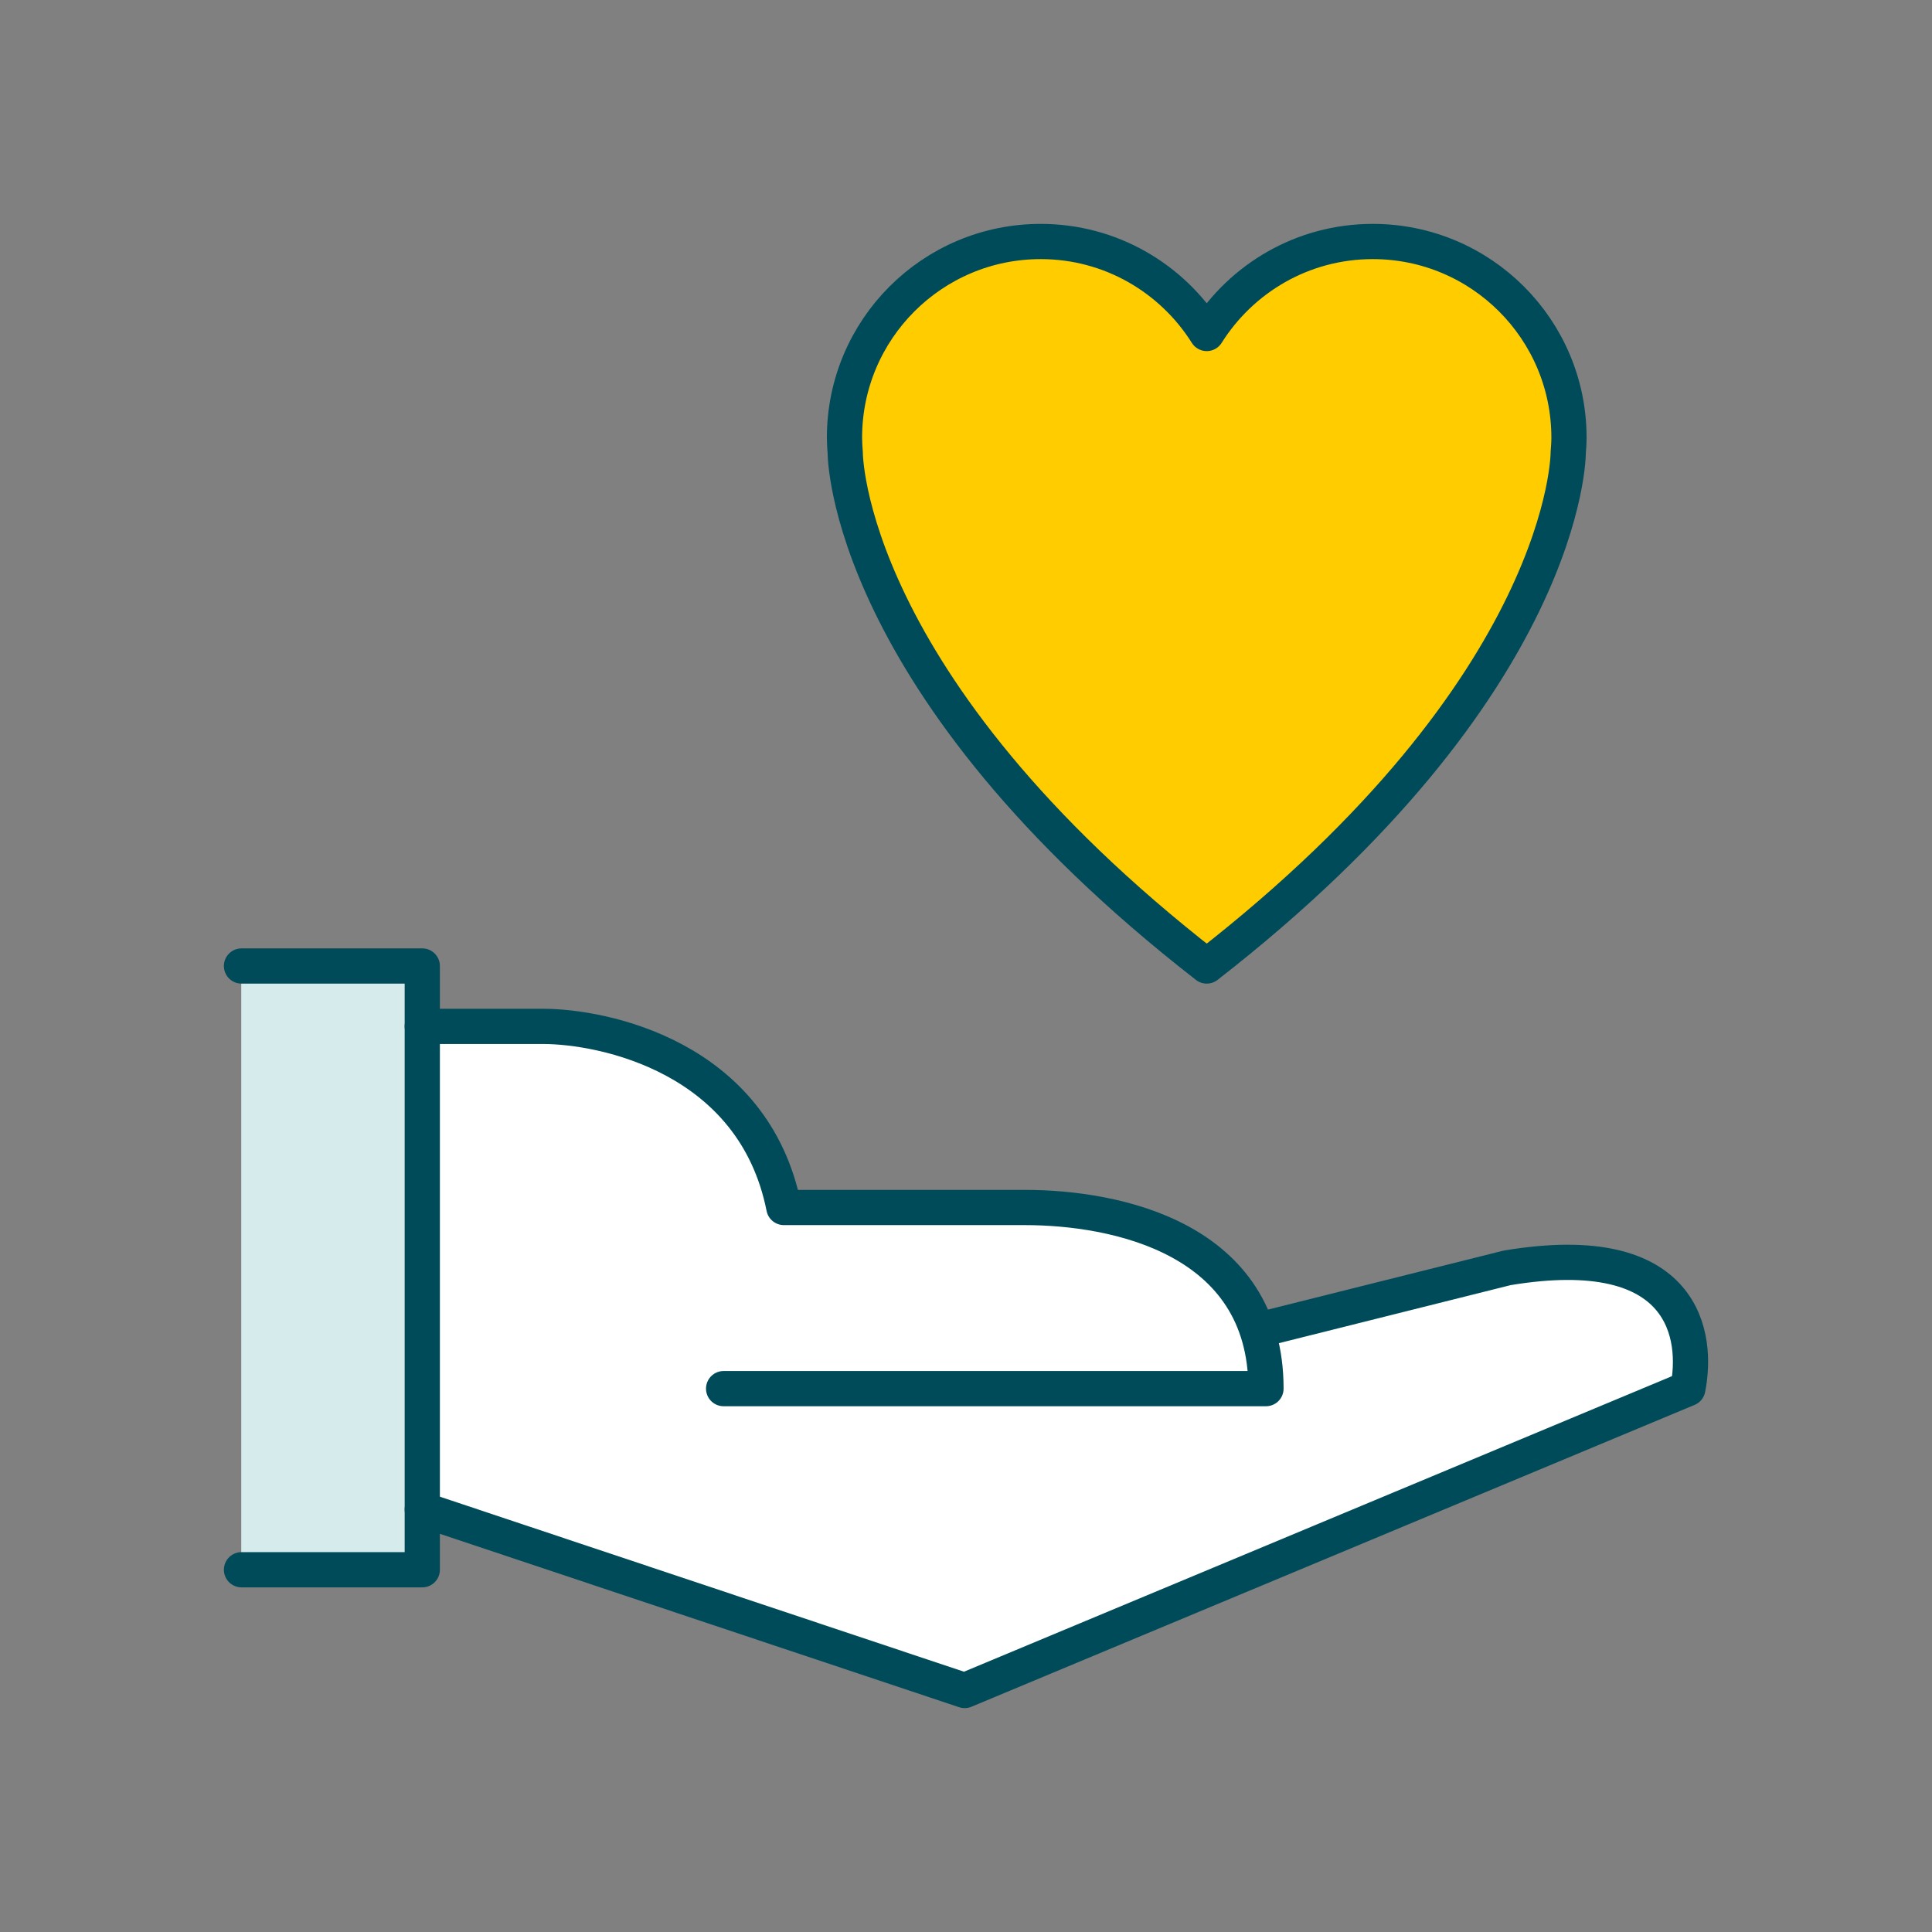
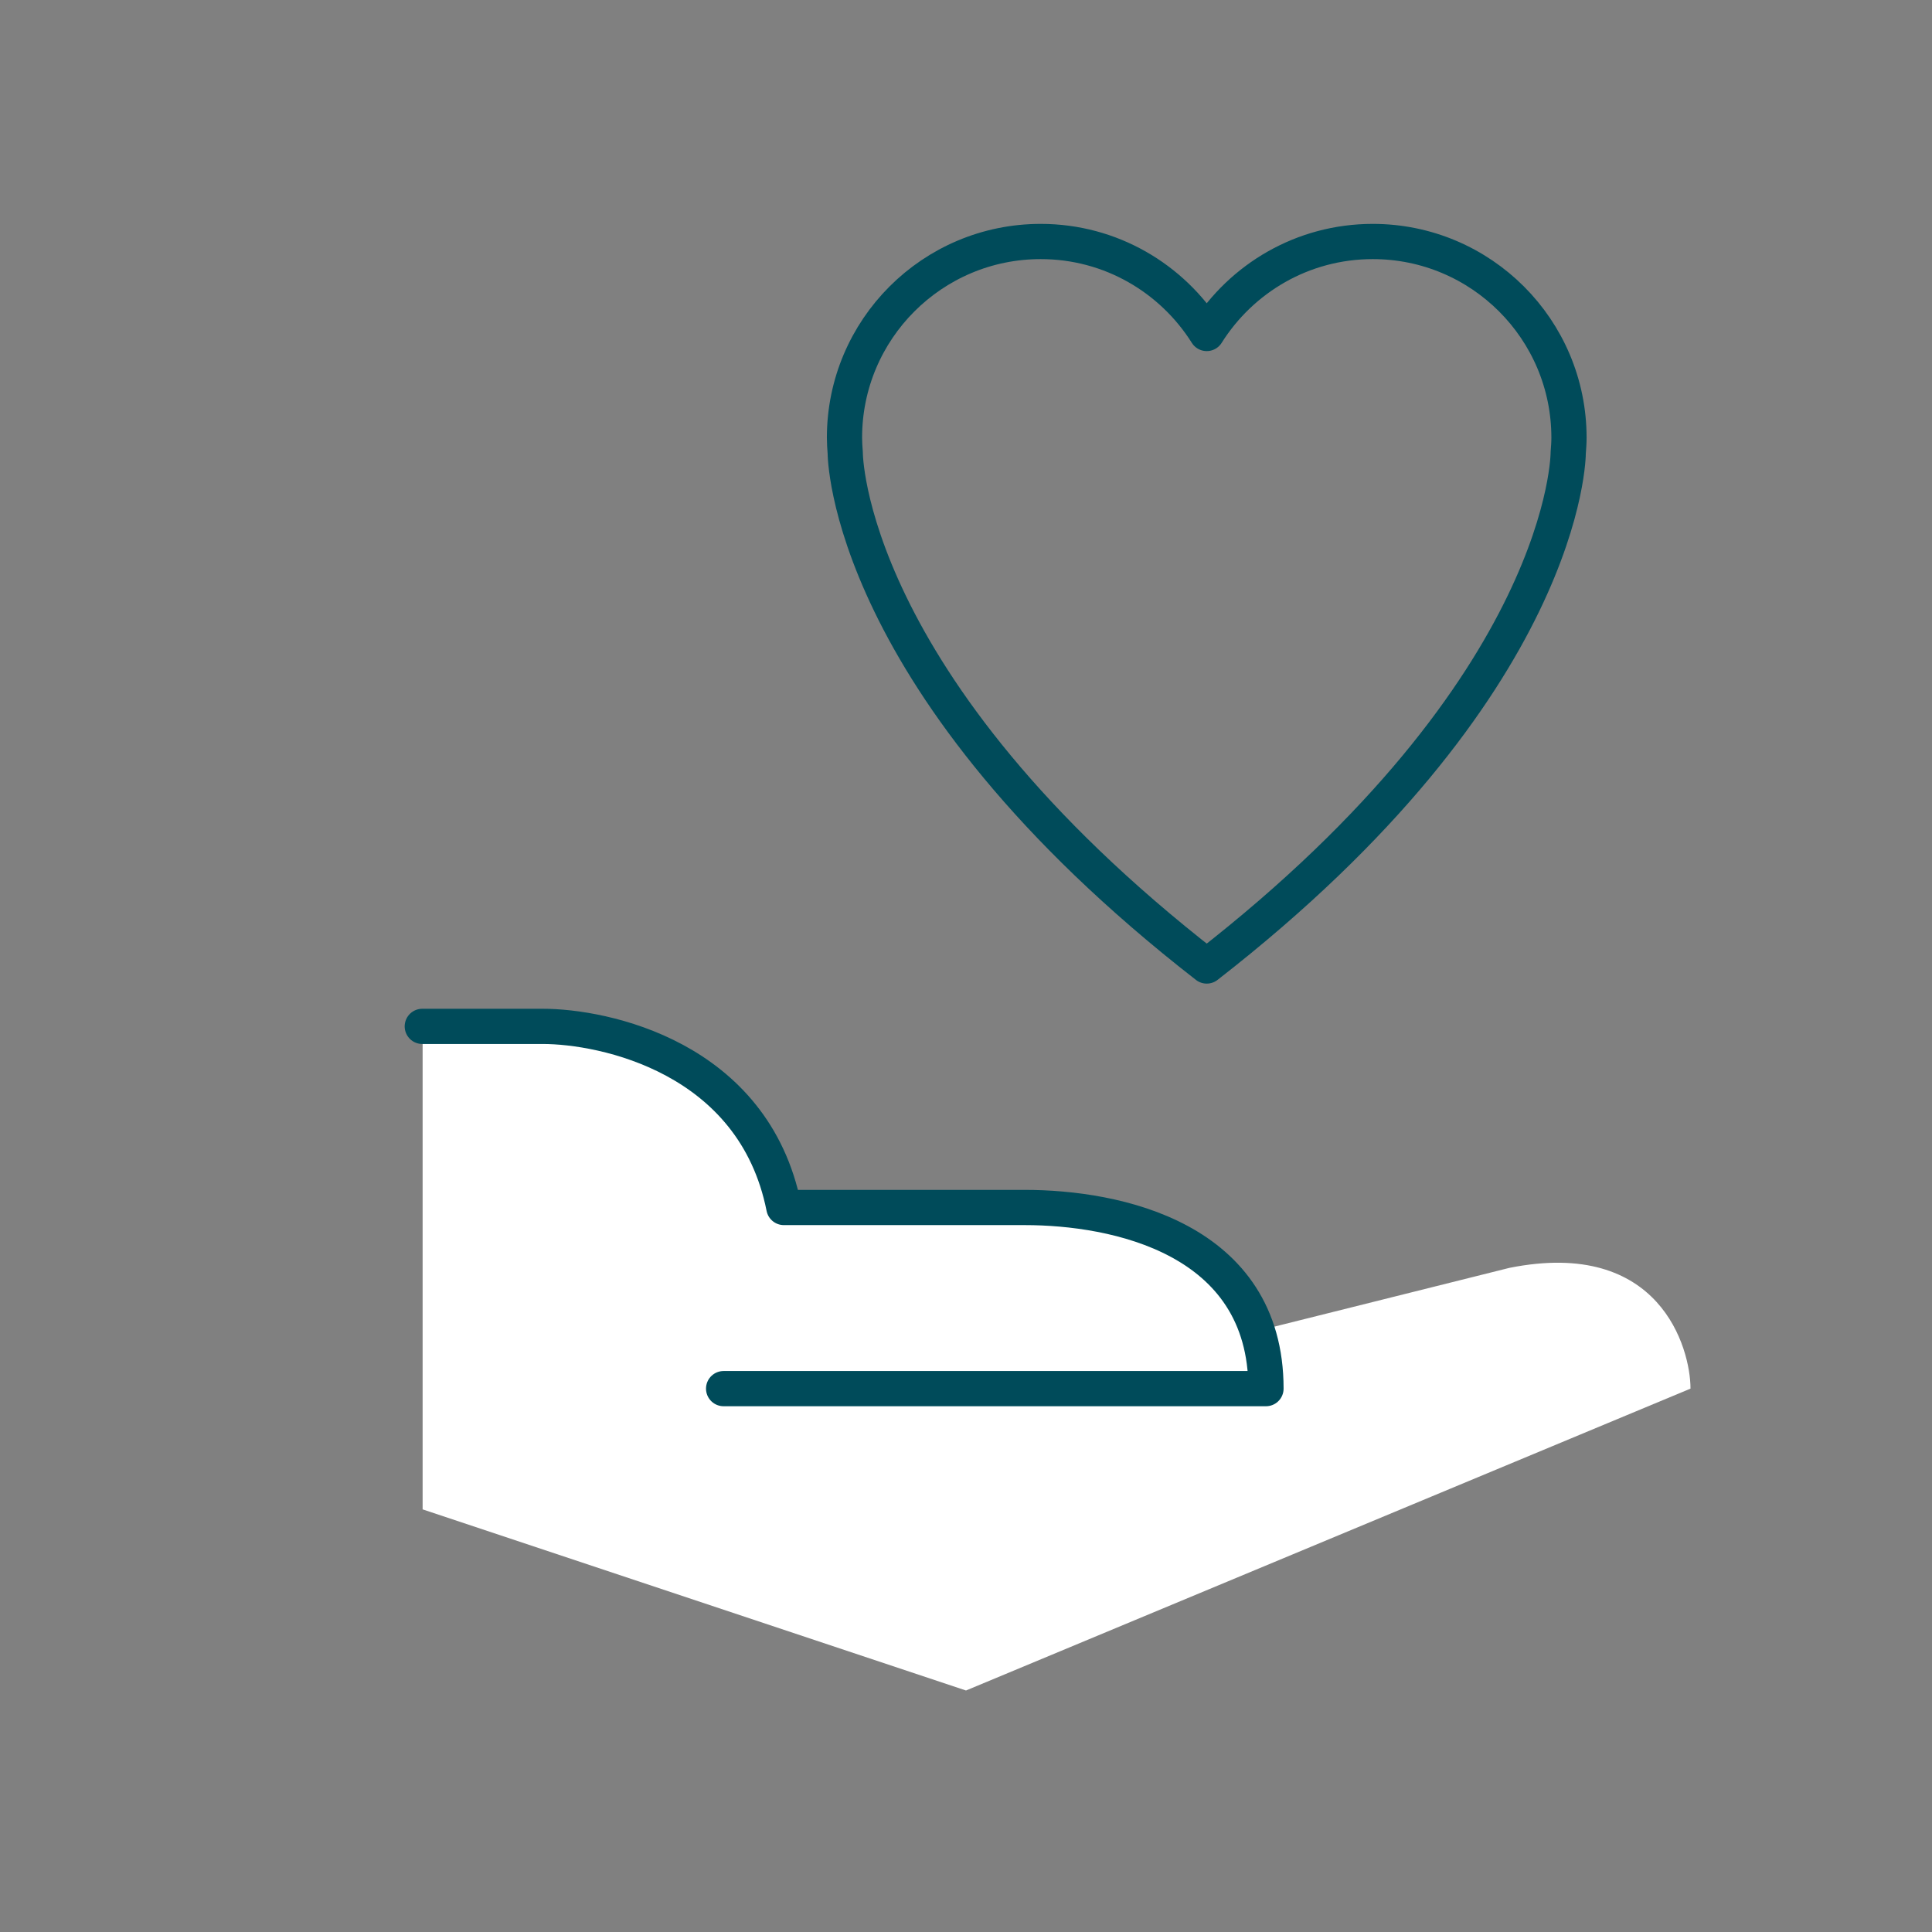
<svg xmlns="http://www.w3.org/2000/svg" width="96" height="96" viewBox="0 0 96 96" fill="none">
  <rect x="0" y="0" width="96" height="96" fill="#808080" stroke="none" />
-   <rect x="12" y="48" width="8.983" height="30" fill="white" />
-   <rect x="12" y="48" width="8.983" height="30" fill="#D6EBEB" />
  <path d="M21 75V51H27C35.385 51 38.501 57 39 60H51C58.187 60 62.002 64 63 66L75 63C82.486 61.5 84 67 84 69L48 84L21 75Z" fill="white" />
-   <path d="M20.983 75L47.934 84L83.868 69C84.367 66.5 83.868 61.5 74.884 63L62.906 66" stroke="#004B5A" stroke-width="1.75" stroke-linecap="round" stroke-linejoin="round" />
  <path d="M20.983 51H26.973C29.967 51 37.453 52.5 38.95 60H50.928C55.42 60 62.906 61.5 62.906 69H35.956" stroke="#004B5A" stroke-width="1.75" stroke-linecap="round" stroke-linejoin="round" />
-   <path d="M12 48H20.983V78H12" stroke="#004B5A" stroke-width="1.75" stroke-linecap="round" stroke-linejoin="round" />
-   <path d="M59.962 16.571C58.236 13.828 55.191 12 51.712 12C46.327 12 41.962 16.365 41.962 21.75C41.962 22.003 41.98 22.252 41.999 22.5C41.999 22.5 41.962 34 59.962 48C77.962 34 77.924 22.5 77.924 22.5C77.943 22.252 77.962 22.003 77.962 21.75C77.962 16.365 73.596 12 68.212 12C64.732 12 61.687 13.828 59.962 16.571Z" fill="#FFCC00" />
  <path d="M59.962 16.571C58.236 13.828 55.191 12 51.712 12C46.327 12 41.962 16.365 41.962 21.75C41.962 22.003 41.98 22.252 41.999 22.5C41.999 22.5 41.962 34 59.962 48C77.962 34 77.924 22.5 77.924 22.5C77.943 22.252 77.962 22.003 77.962 21.75C77.962 16.365 73.596 12 68.212 12C64.732 12 61.687 13.828 59.962 16.571Z" stroke="#004B5A" stroke-width="1.75" stroke-linejoin="round" />
</svg>